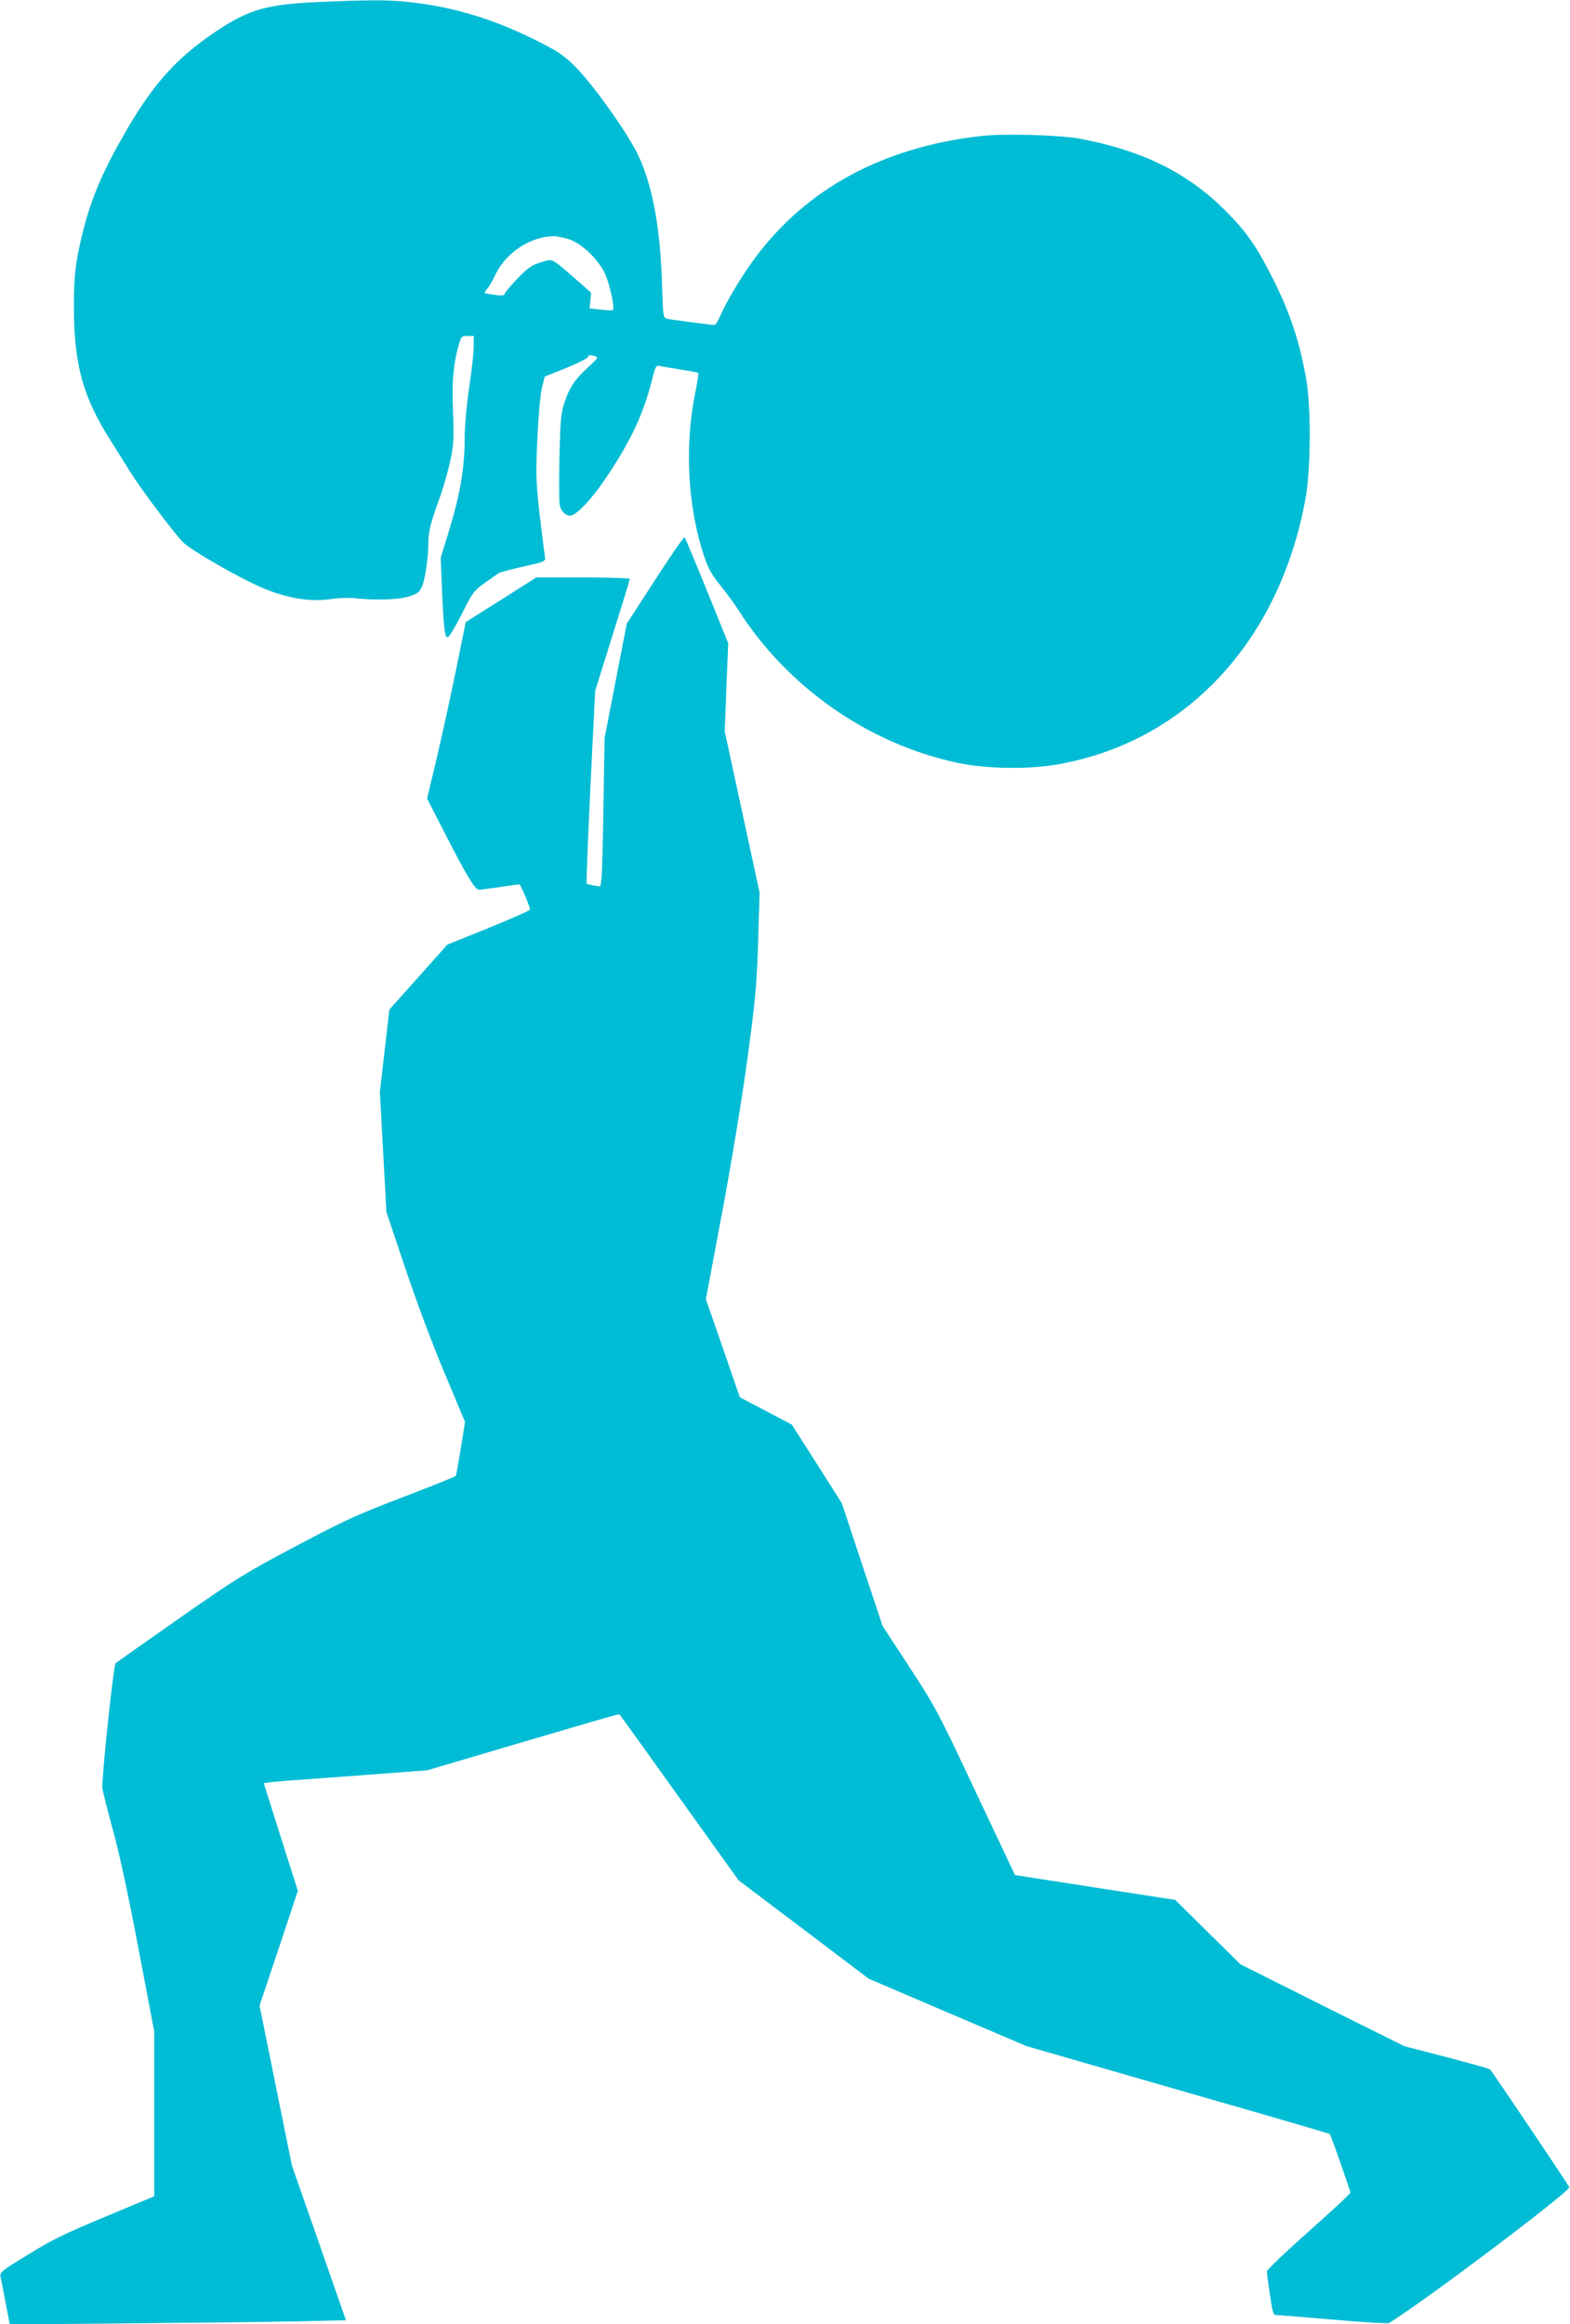
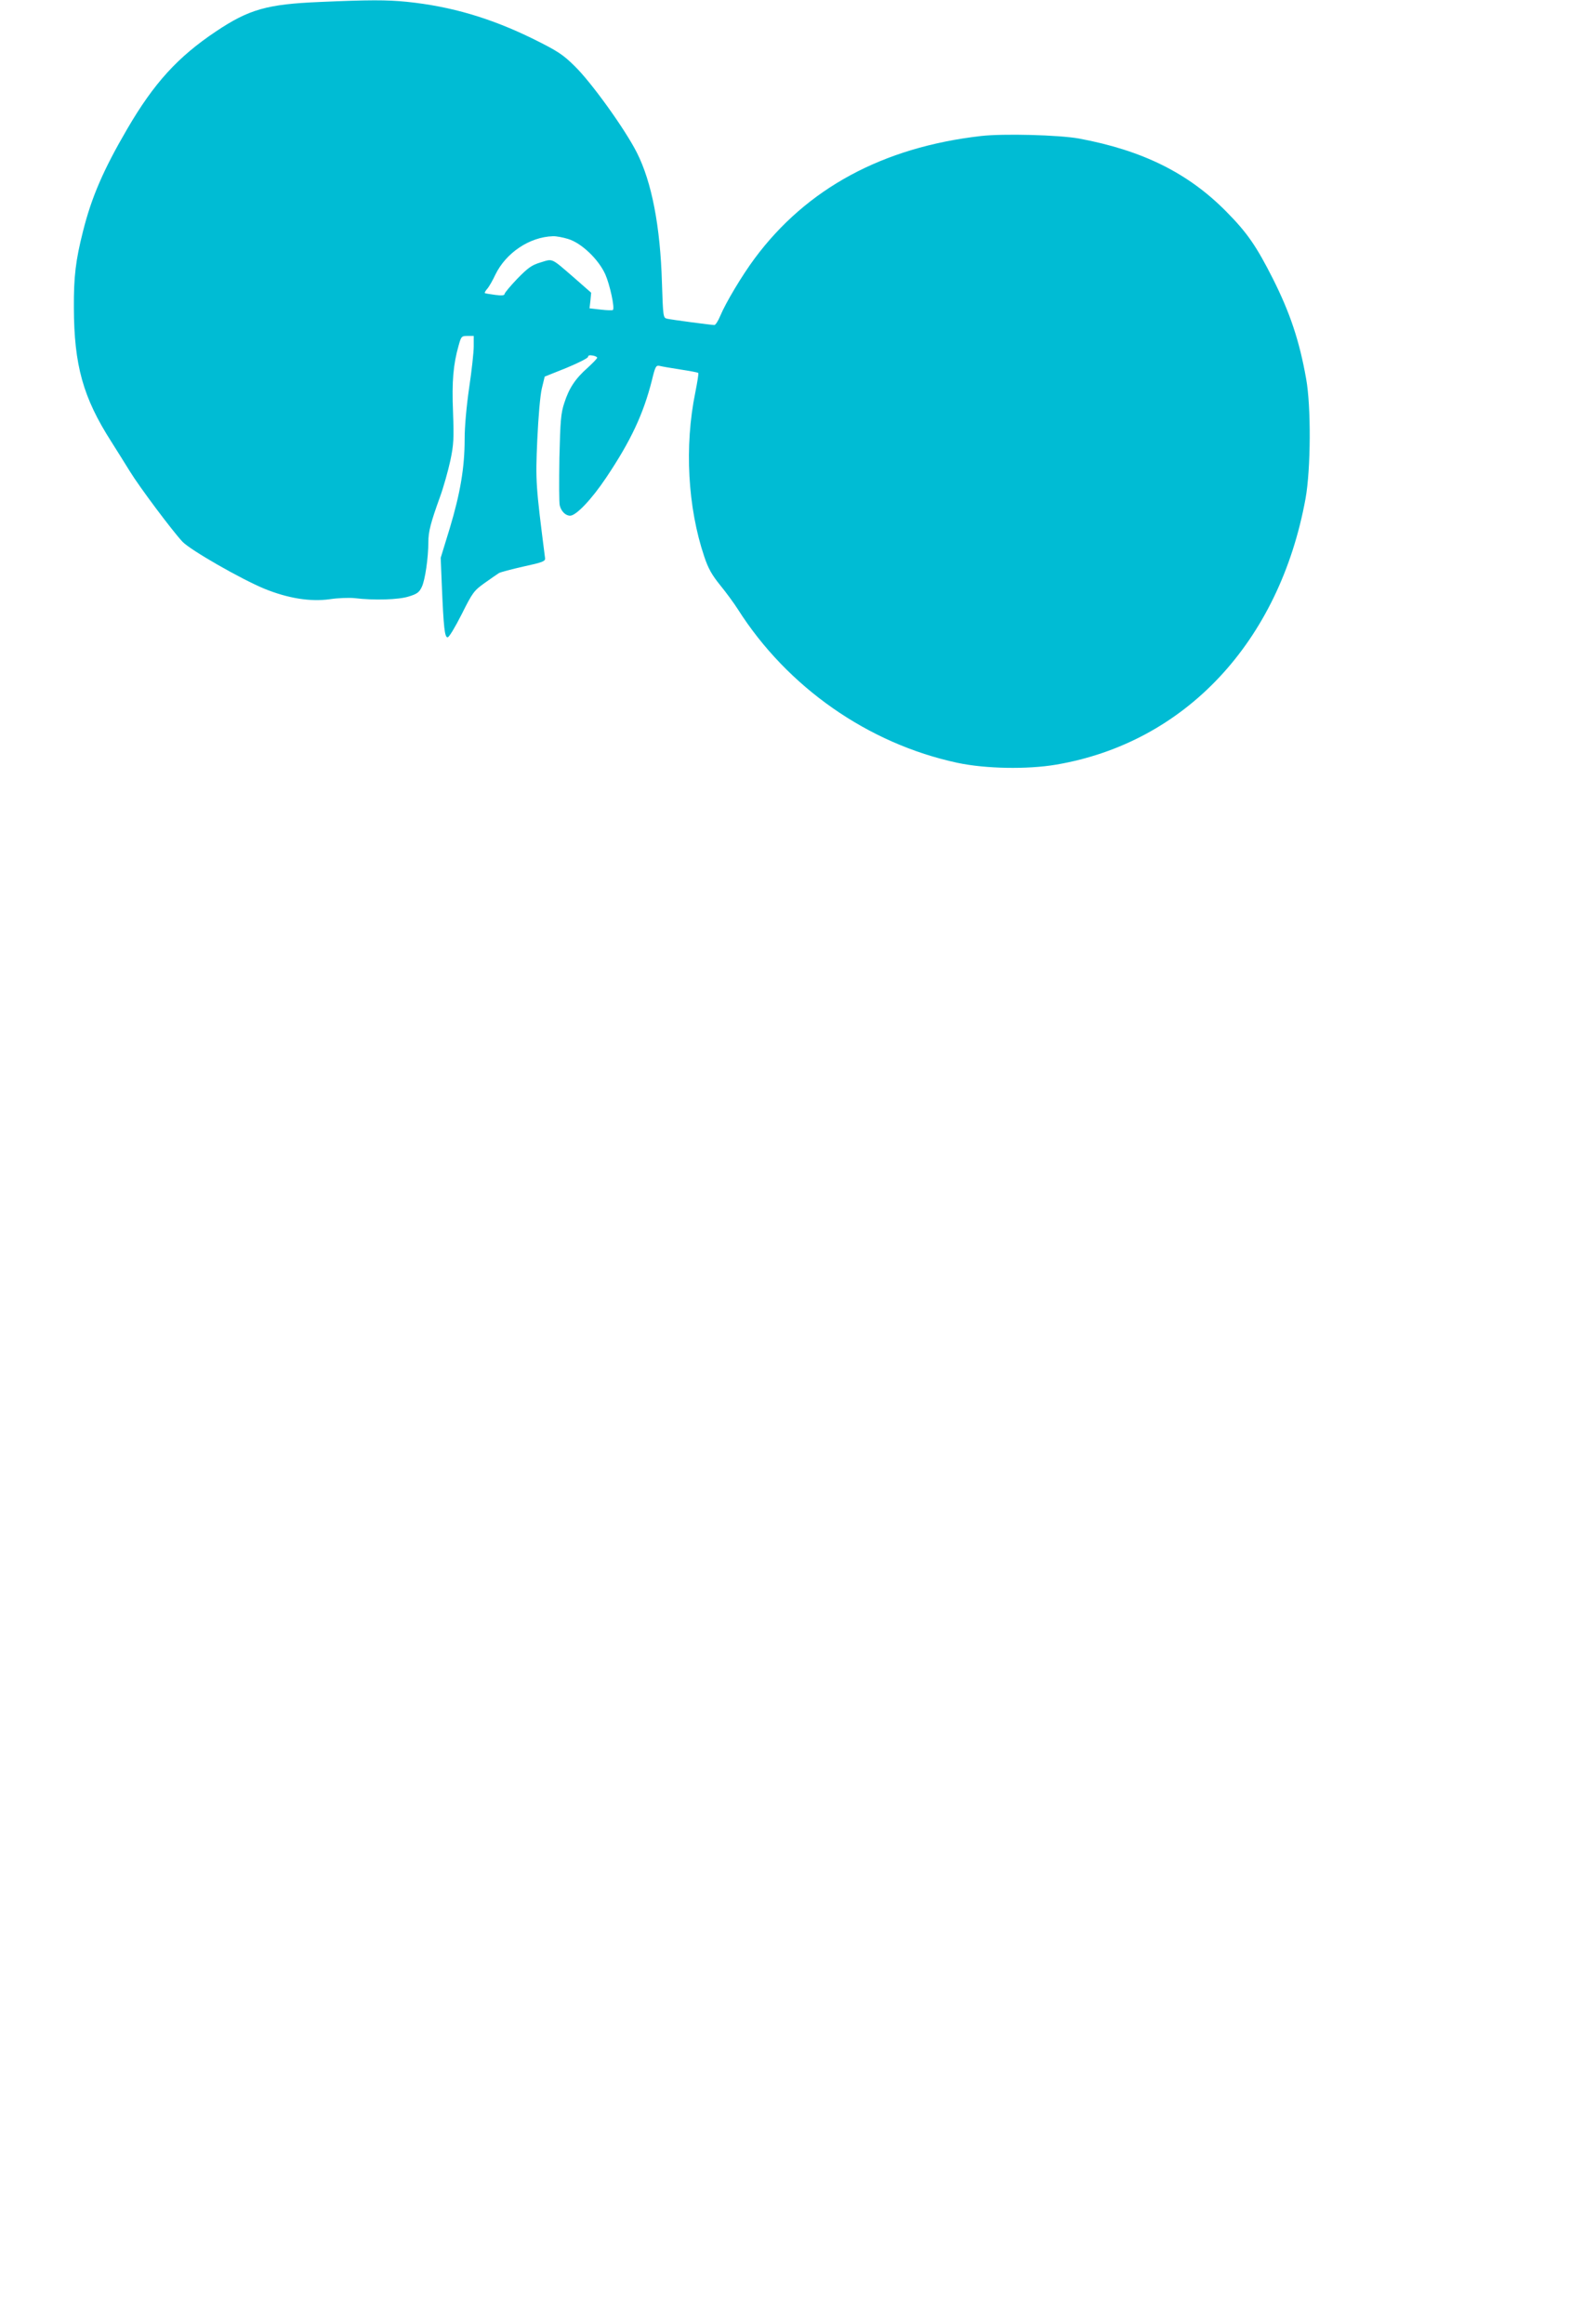
<svg xmlns="http://www.w3.org/2000/svg" version="1.0" width="865pt" height="1280pt" viewBox="0 0 865 1280" preserveAspectRatio="xMidYMid meet">
  <g transform="translate(0,1280) scale(0.1,-0.1)" fill="#00bcd4" stroke="none">
    <path d="M1760 12789 c-287 -12 -388 -40 -570 -162 -211 -141 -342 -285 -489 -537 -132 -226 -197 -377 -244 -565 -40 -158 -51 -248 -50 -420 1 -317 51 -495 206 -737 29 -46 75 -119 102 -163 54 -88 234 -328 290 -388 43 -46 323 -206 451 -259 130 -53 253 -73 361 -58 46 7 107 9 136 6 107 -13 243 -9 299 9 46 14 58 23 72 53 18 37 36 161 36 247 0 57 13 107 64 248 20 55 45 145 57 200 19 90 20 122 15 267 -7 169 1 263 31 368 14 50 16 52 49 52 l34 0 0 -57 c0 -32 -11 -134 -25 -227 -15 -104 -25 -214 -25 -283 0 -158 -24 -299 -82 -492 l-50 -163 6 -147 c10 -240 16 -291 32 -291 8 0 41 55 78 128 60 120 67 129 127 172 35 25 70 49 78 54 8 5 69 21 135 36 106 23 121 29 119 46 -51 400 -53 423 -43 649 6 131 16 246 25 285 l16 66 120 48 c65 27 119 54 119 61 0 8 9 10 25 7 14 -2 25 -8 25 -12 0 -5 -24 -29 -52 -55 -69 -61 -103 -113 -129 -194 -19 -57 -22 -98 -27 -303 -2 -130 -2 -248 2 -262 8 -32 32 -56 57 -56 33 0 118 89 199 210 136 203 204 349 251 533 19 79 23 86 43 82 11 -3 63 -12 115 -20 52 -8 96 -16 98 -19 3 -2 -5 -50 -16 -106 -61 -297 -42 -635 49 -905 22 -66 42 -101 88 -158 32 -39 76 -99 97 -132 273 -430 719 -741 1210 -846 155 -33 385 -37 544 -10 711 121 1230 676 1374 1466 29 162 31 507 3 660 -37 209 -89 363 -183 550 -91 180 -142 254 -258 371 -210 212 -461 336 -810 401 -111 20 -417 28 -540 14 -542 -62 -961 -289 -1247 -674 -70 -94 -160 -245 -190 -317 -11 -27 -26 -50 -32 -50 -16 0 -236 29 -262 35 -20 5 -21 12 -27 197 -9 311 -56 555 -138 717 -65 129 -252 389 -344 478 -64 63 -93 82 -226 148 -234 115 -453 180 -698 205 -111 11 -208 11 -481 -1z m1370 -1305 c73 -22 167 -111 205 -195 25 -57 53 -185 42 -196 -3 -3 -34 -2 -68 2 l-61 7 5 43 4 43 -90 79 c-133 115 -119 109 -188 88 -50 -15 -69 -29 -129 -90 -38 -40 -70 -78 -70 -84 0 -8 -16 -10 -52 -5 -29 4 -55 8 -57 10 -2 2 4 13 13 23 10 11 30 46 45 78 58 120 188 208 317 212 17 1 55 -6 84 -15z" />
-     <path d="M3609 9606 l-156 -241 -61 -315 -61 -315 -6 -365 c-3 -201 -8 -385 -11 -409 l-6 -43 -35 5 c-20 4 -38 8 -41 11 -2 3 7 243 21 533 l26 528 95 304 c53 168 96 308 96 313 0 4 -116 8 -257 8 l-258 0 -194 -123 -195 -123 -52 -255 c-28 -140 -76 -358 -106 -486 l-55 -231 97 -189 c119 -233 167 -313 189 -313 9 0 61 7 115 15 55 8 103 15 107 15 7 0 59 -122 59 -139 0 -5 -102 -50 -227 -101 l-228 -92 -160 -179 -160 -179 -26 -227 -26 -228 18 -330 18 -330 104 -310 c61 -181 151 -422 217 -578 l112 -268 -23 -145 c-13 -79 -25 -148 -28 -152 -4 -5 -134 -57 -291 -117 -254 -97 -318 -126 -590 -270 -285 -151 -327 -177 -645 -399 -187 -131 -344 -242 -348 -246 -12 -11 -79 -648 -73 -690 3 -19 30 -125 60 -235 35 -127 86 -366 140 -652 l86 -452 0 -453 0 -453 -273 -114 c-225 -94 -298 -130 -425 -209 -144 -88 -154 -96 -149 -121 3 -14 16 -79 28 -144 l23 -118 656 6 c360 3 777 8 926 11 l270 6 -149 427 -149 426 -89 440 -89 440 106 316 105 316 -94 296 -94 297 31 4 c17 3 96 10 176 15 80 6 269 20 420 31 l275 21 460 136 c574 169 596 175 599 171 2 -2 150 -208 329 -458 l326 -455 359 -271 358 -271 435 -186 434 -185 475 -137 c261 -76 636 -183 833 -240 197 -57 361 -105 364 -108 6 -7 112 -309 113 -322 0 -6 -103 -102 -230 -214 -126 -112 -230 -211 -230 -220 0 -9 7 -67 17 -129 15 -105 18 -112 39 -112 13 0 154 -11 314 -25 160 -14 296 -22 303 -18 199 122 1001 727 993 748 -5 13 -421 632 -436 648 -4 4 -112 35 -240 68 l-232 60 -452 225 -451 226 -180 177 -180 178 -441 68 -442 69 -216 457 c-207 440 -221 467 -364 686 l-149 228 -113 339 -112 338 -138 217 -138 216 -143 75 -143 75 -93 270 -94 270 91 485 c56 303 109 624 140 855 44 327 50 401 57 635 l8 264 -96 444 -96 444 9 243 10 243 -117 289 c-64 158 -120 291 -123 294 -4 4 -77 -102 -163 -235z" />
  </g>
</svg>